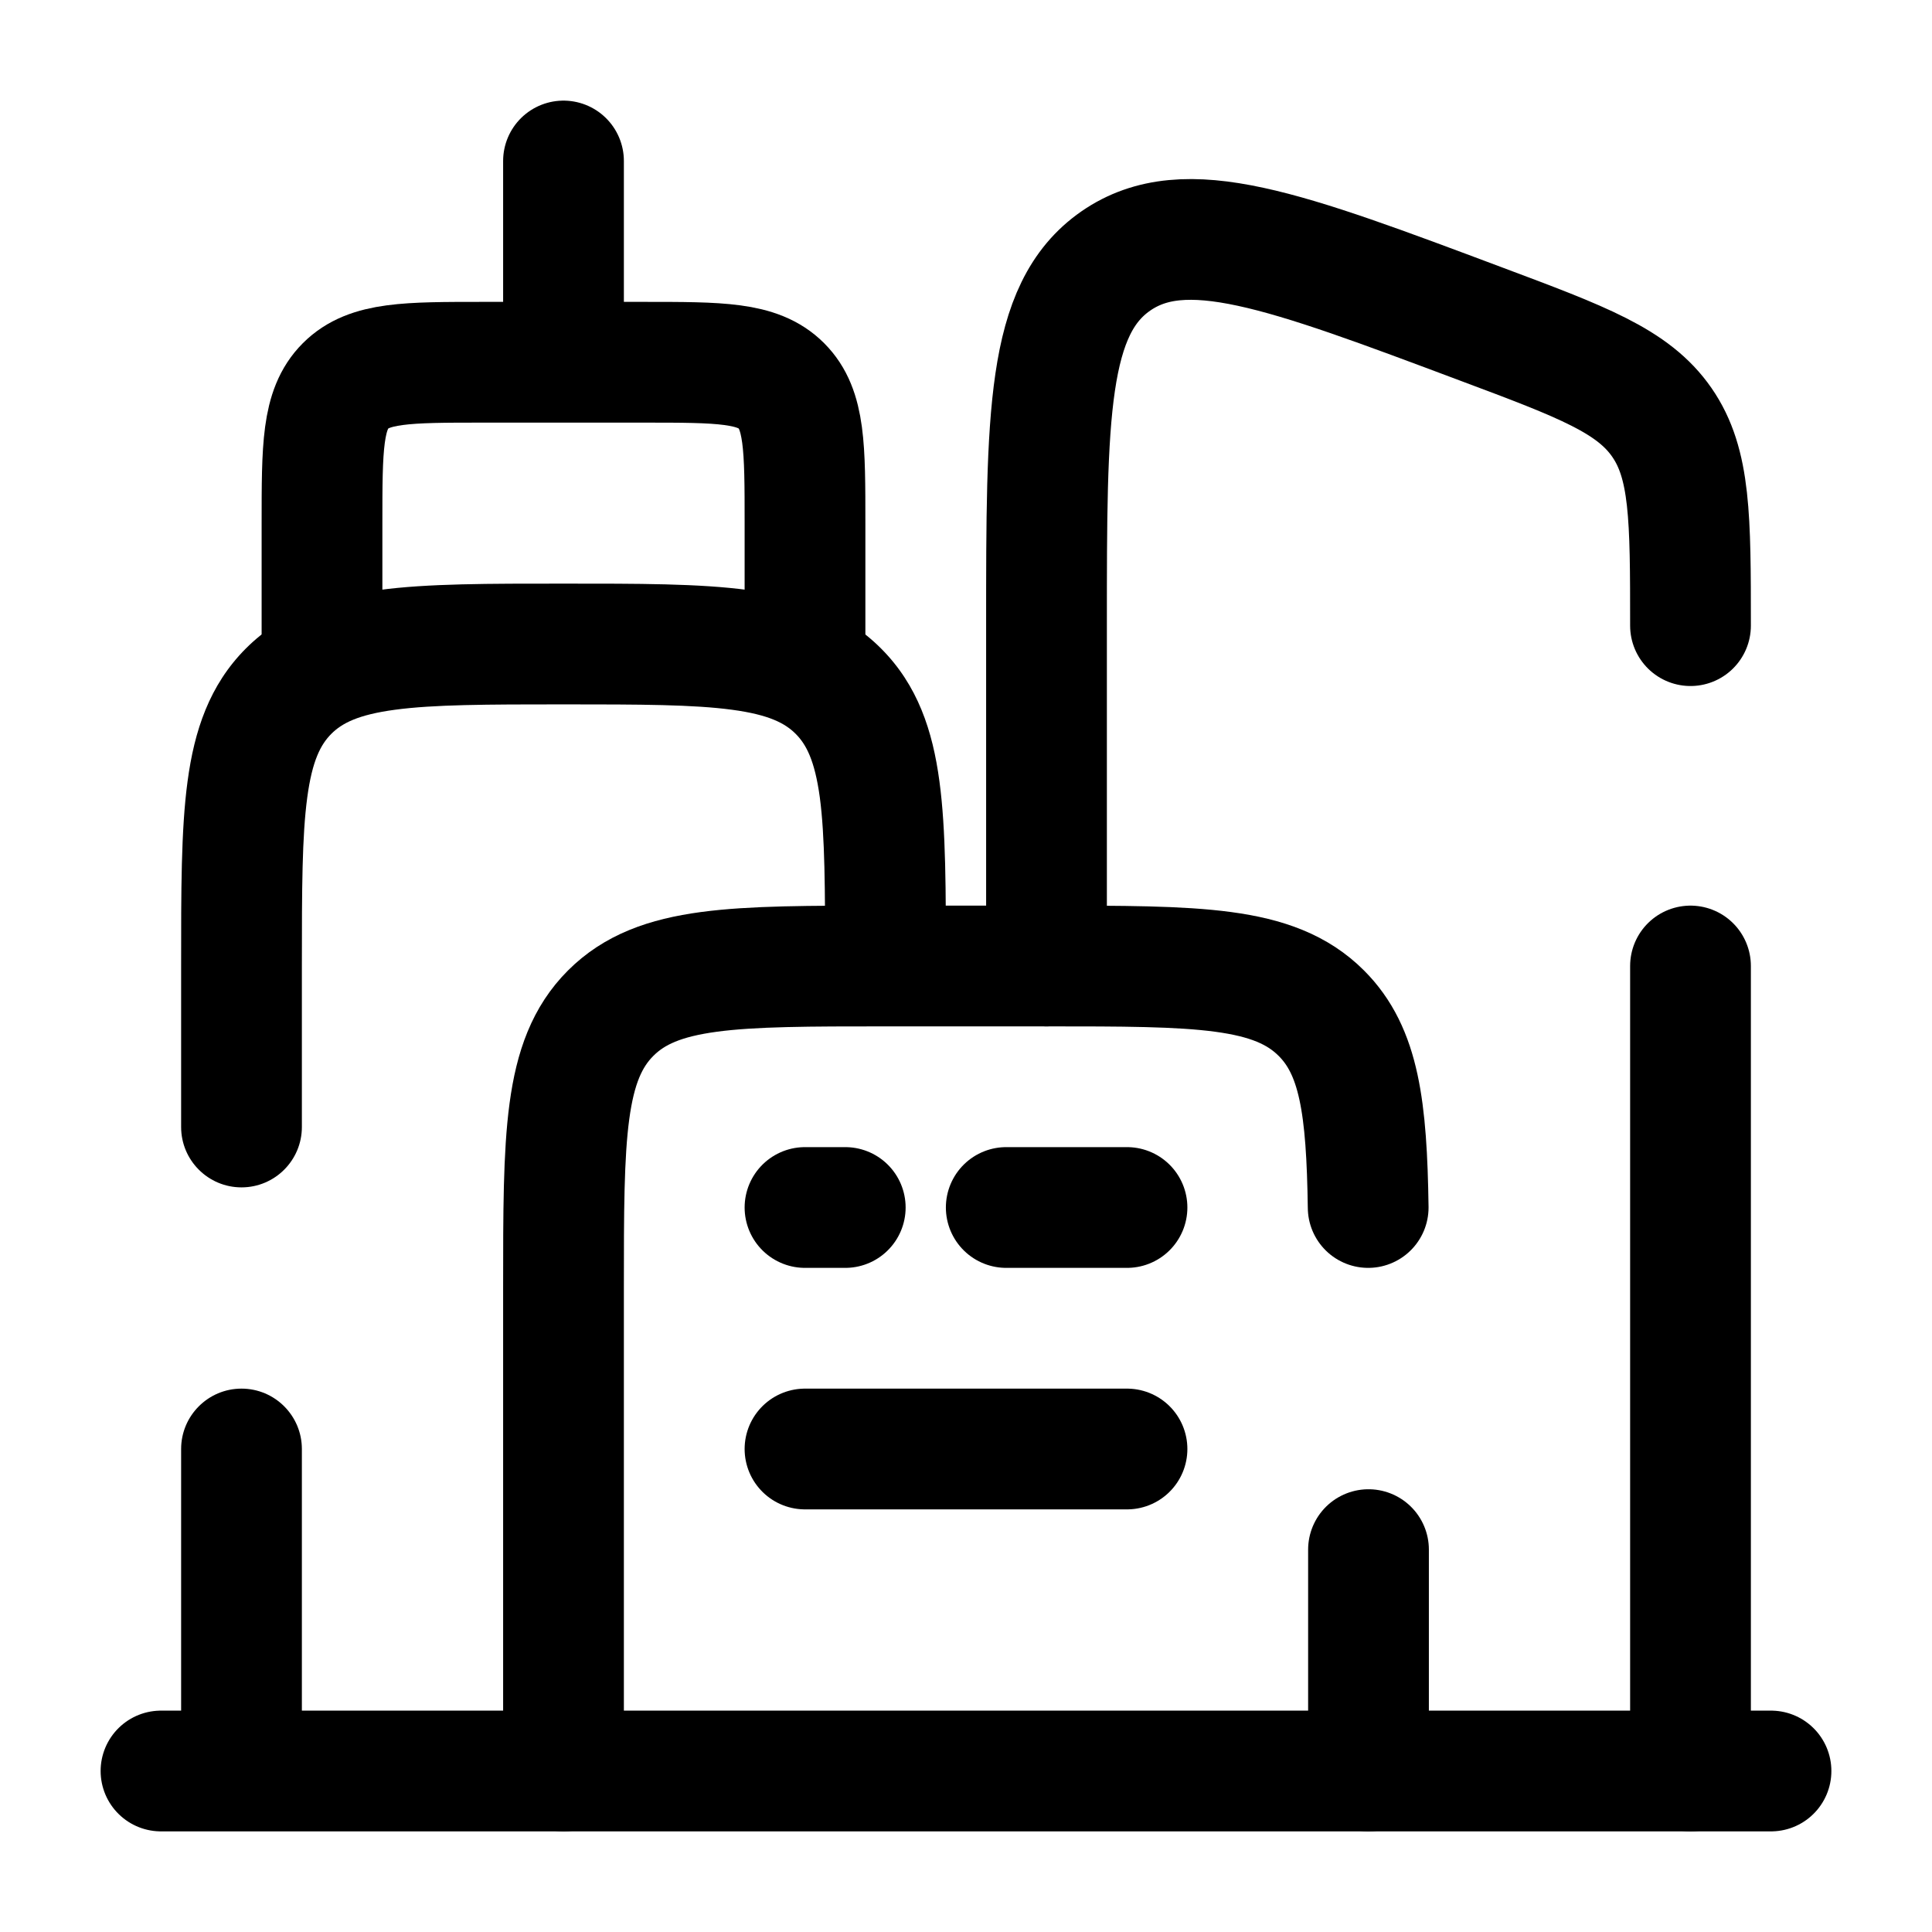
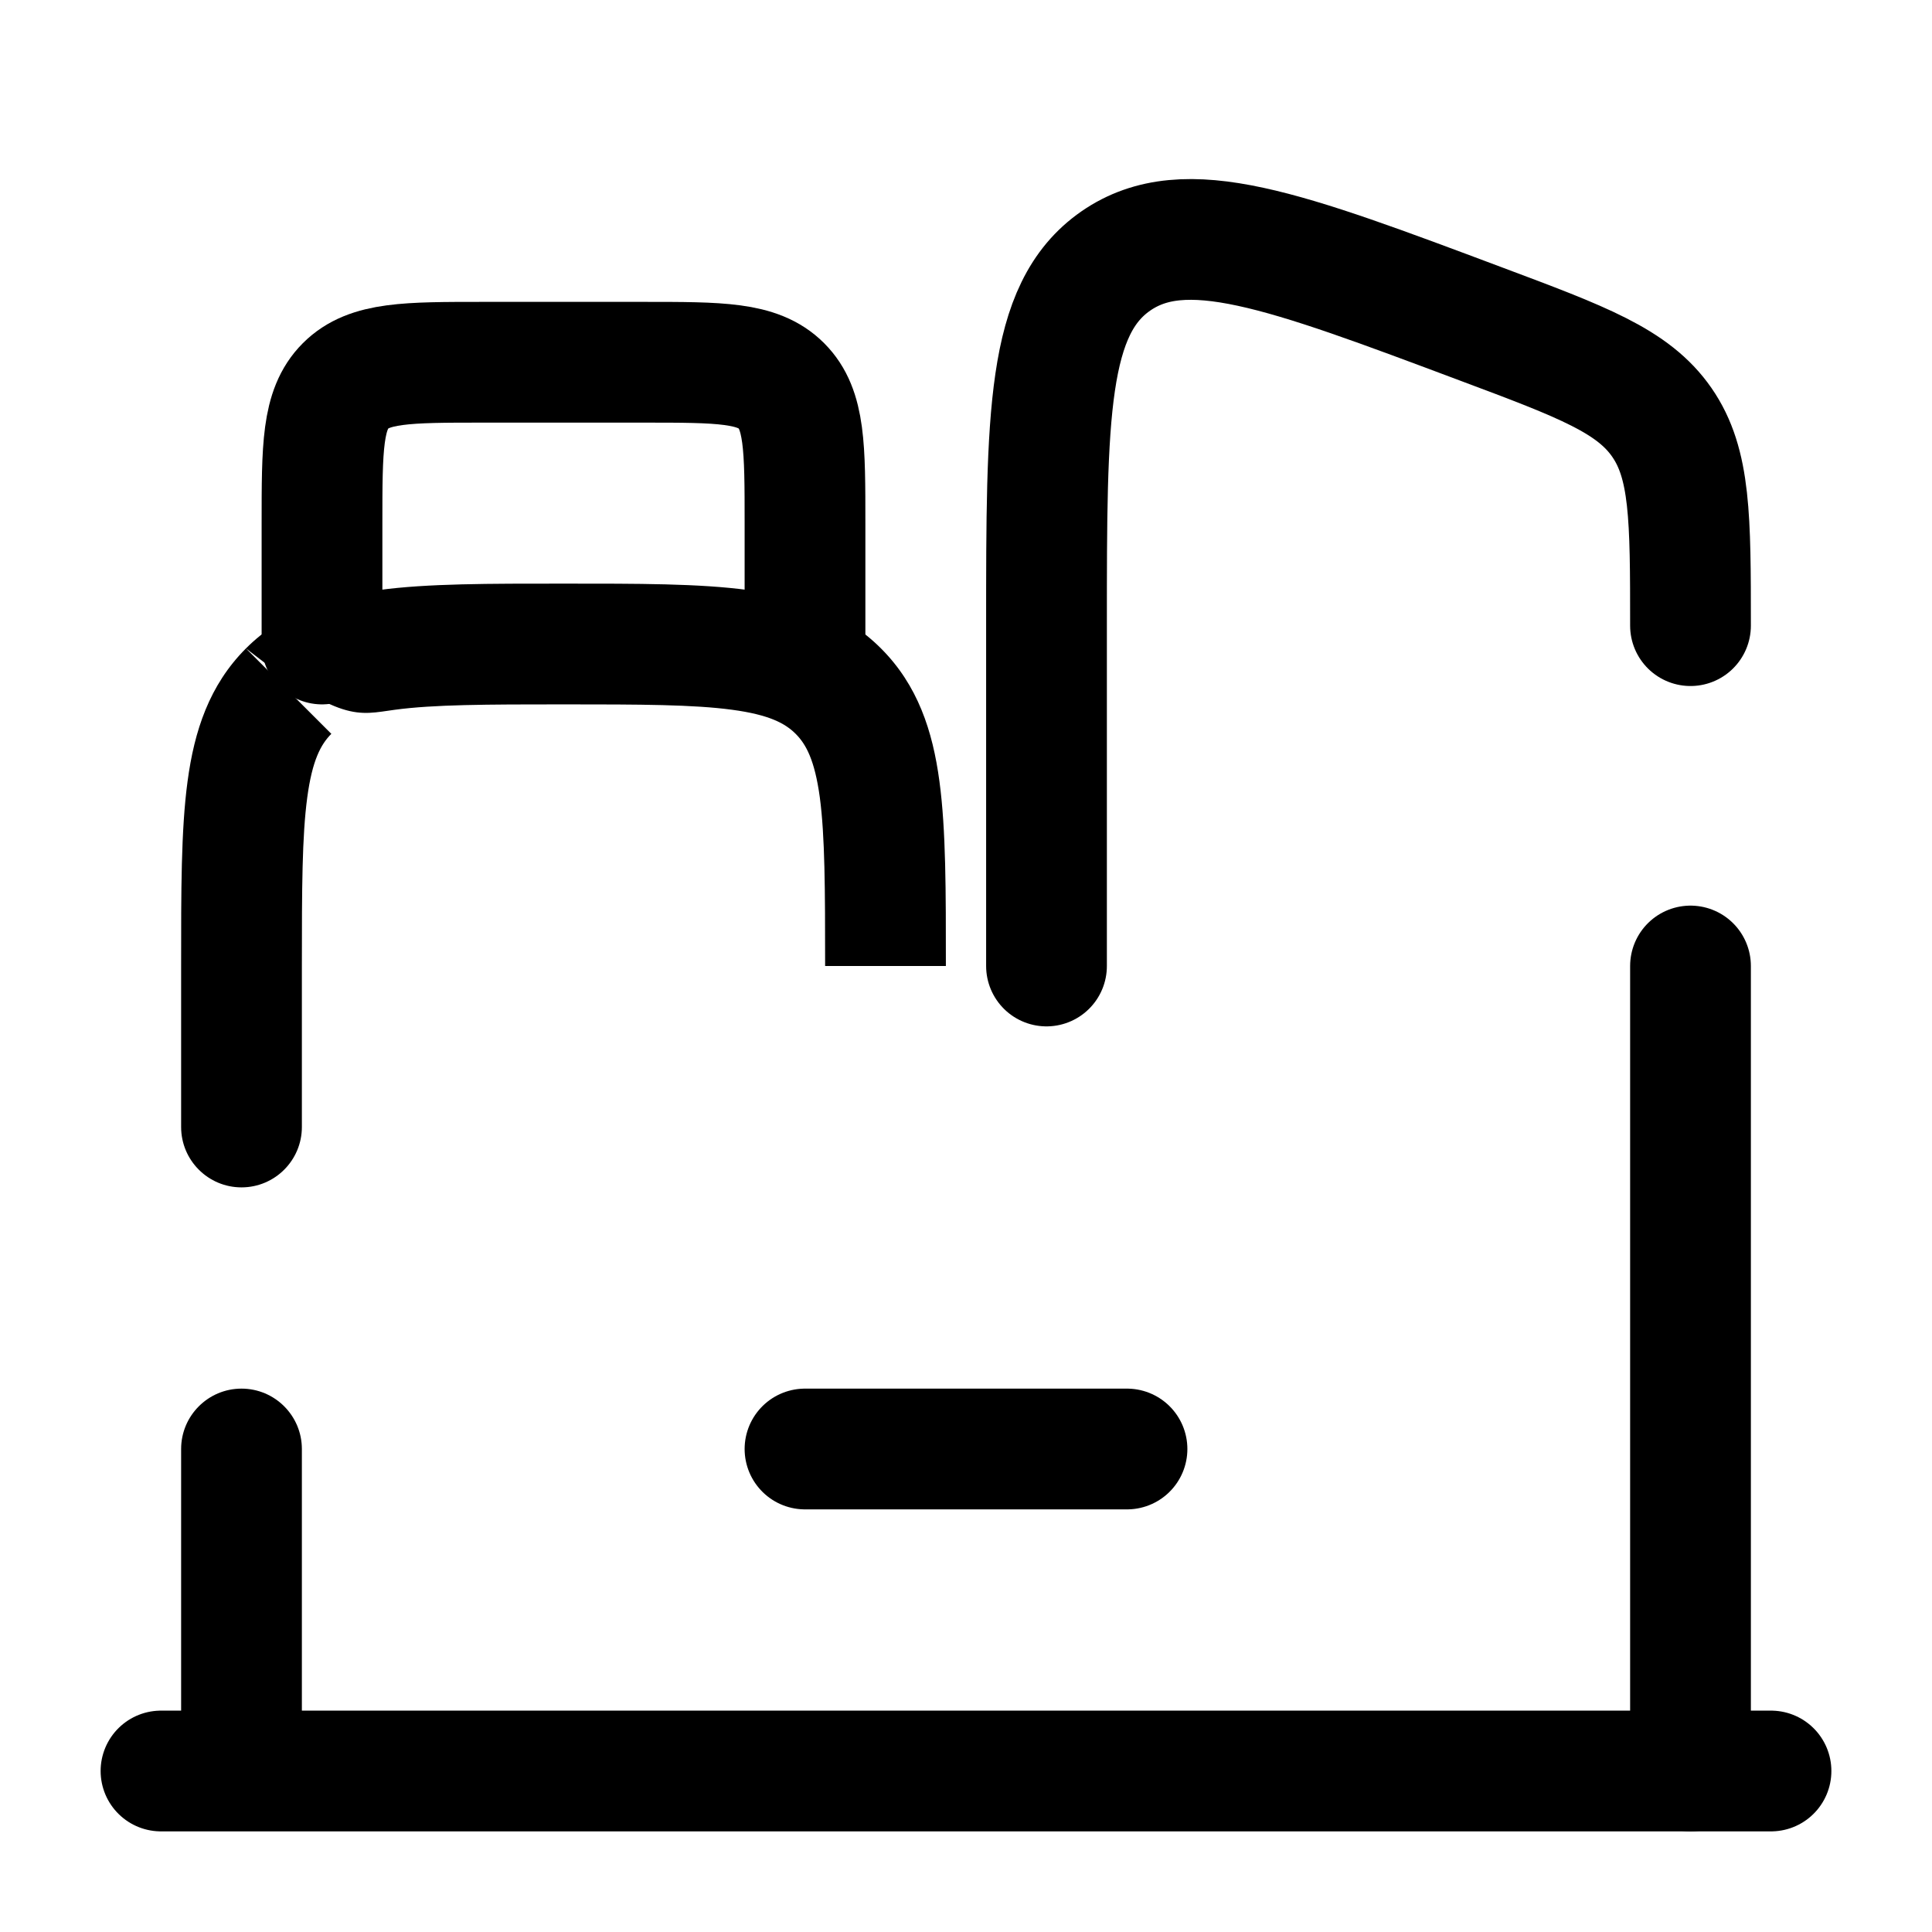
<svg xmlns="http://www.w3.org/2000/svg" width="800px" height="800px" viewBox="0 0 24 24" fill="none" version="1.1" id="svg8">
  <defs id="defs8" />
-   <path d="M3.75 18C3.75 17.586 3.414 17.25 3 17.25C2.586 17.25 2.25 17.586 2.25 18H3.75ZM2.25 14C2.25 14.414 2.586 14.75 3 14.75C3.414 14.75 3.75 14.414 3.75 14H2.25ZM7 8.75C7.964 8.75 8.612 8.752 9.095 8.817C9.556 8.879 9.754 8.986 9.884 9.116L10.944 8.055C10.489 7.6 9.922 7.414 9.294 7.33C8.688 7.248 7.922 7.25 7 7.25V8.75ZM11.75 12C11.75 11.078 11.752 10.312 11.67 9.706C11.586 9.078 11.4 8.511 10.944 8.055L9.884 9.116C10.014 9.246 10.121 9.444 10.184 9.905C10.248 10.388 10.25 11.036 10.25 12H11.75ZM7 7.25C6.078 7.25 5.312 7.248 4.706 7.33C4.078 7.414 3.511 7.6 3.055 8.055L4.116 9.116C4.246 8.986 4.444 8.879 4.905 8.817C5.388 8.752 6.036 8.75 7 8.75V7.25ZM3.75 12C3.75 11.036 3.752 10.388 3.817 9.905C3.879 9.444 3.986 9.246 4.116 9.116L3.055 8.055C2.6 8.511 2.414 9.078 2.33 9.706C2.248 10.312 2.25 11.078 2.25 12H3.75ZM3.75 22V18H2.25V22H3.75ZM3.75 14V12H2.25V14H3.75Z" fill="#1C274C" id="path1" style="fill:#000000;fill-opacity:1" />
-   <path d="M7 22V16C7 14.114 7 13.172 7.586 12.586C8.172 12 9.114 12 11 12H13C14.886 12 15.828 12 16.414 12.586C16.886 13.057 16.978 13.76 16.996 15M17 22V19.25" stroke="#1C274C" stroke-width="1.5" stroke-linecap="round" id="path2" style="stroke:#000000;stroke-opacity:1" />
+   <path d="M3.75 18C3.75 17.586 3.414 17.25 3 17.25C2.586 17.25 2.25 17.586 2.25 18H3.75ZM2.25 14C2.25 14.414 2.586 14.75 3 14.75C3.414 14.75 3.75 14.414 3.75 14H2.25ZM7 8.75C7.964 8.75 8.612 8.752 9.095 8.817C9.556 8.879 9.754 8.986 9.884 9.116L10.944 8.055C10.489 7.6 9.922 7.414 9.294 7.33C8.688 7.248 7.922 7.25 7 7.25V8.75ZM11.75 12C11.75 11.078 11.752 10.312 11.67 9.706C11.586 9.078 11.4 8.511 10.944 8.055L9.884 9.116C10.014 9.246 10.121 9.444 10.184 9.905C10.248 10.388 10.25 11.036 10.25 12H11.75ZM7 7.25C6.078 7.25 5.312 7.248 4.706 7.33C4.078 7.414 3.511 7.6 3.055 8.055C4.246 8.986 4.444 8.879 4.905 8.817C5.388 8.752 6.036 8.75 7 8.75V7.25ZM3.75 12C3.75 11.036 3.752 10.388 3.817 9.905C3.879 9.444 3.986 9.246 4.116 9.116L3.055 8.055C2.6 8.511 2.414 9.078 2.33 9.706C2.248 10.312 2.25 11.078 2.25 12H3.75ZM3.75 22V18H2.25V22H3.75ZM3.75 14V12H2.25V14H3.75Z" fill="#1C274C" id="path1" style="fill:#000000;fill-opacity:1" />
  <path d="M21 7.772C21 6.431 21 5.761 20.644 5.247C20.288 4.733 19.66 4.497 18.404 4.027C15.949 3.106 14.722 2.646 13.861 3.242C13 3.839 13 5.15 13 7.772V12M21 22V12" stroke="#1C274C" stroke-width="1.5" stroke-linecap="round" id="path3" style="stroke:#000000;stroke-opacity:1" />
  <path d="M4 8V6.5C4 5.557 4 5.086 4.293 4.793C4.586 4.5 5.057 4.5 6 4.5H8C8.943 4.5 9.414 4.5 9.707 4.793C10 5.086 10 5.557 10 6.5V8" stroke="#1C274C" stroke-width="1.5" stroke-linecap="round" id="path4" style="stroke:#000000;stroke-opacity:1" />
-   <path d="M7 4V2" stroke="#1C274C" stroke-width="1.5" stroke-linecap="round" id="path5" style="stroke:#000000;stroke-opacity:1" />
  <path d="M22 22L2 22" stroke="#1C274C" stroke-width="1.5" stroke-linecap="round" id="path6" style="stroke:#000000;stroke-opacity:1" />
-   <path d="M10 15H10.5M14 15H12.5" stroke="#1C274C" stroke-width="1.5" stroke-linecap="round" id="path7" style="stroke:#000000;stroke-opacity:1" />
  <path d="M10 18H14" stroke="#1C274C" stroke-width="1.5" stroke-linecap="round" id="path8" style="stroke:#000000;stroke-opacity:1" />
</svg>